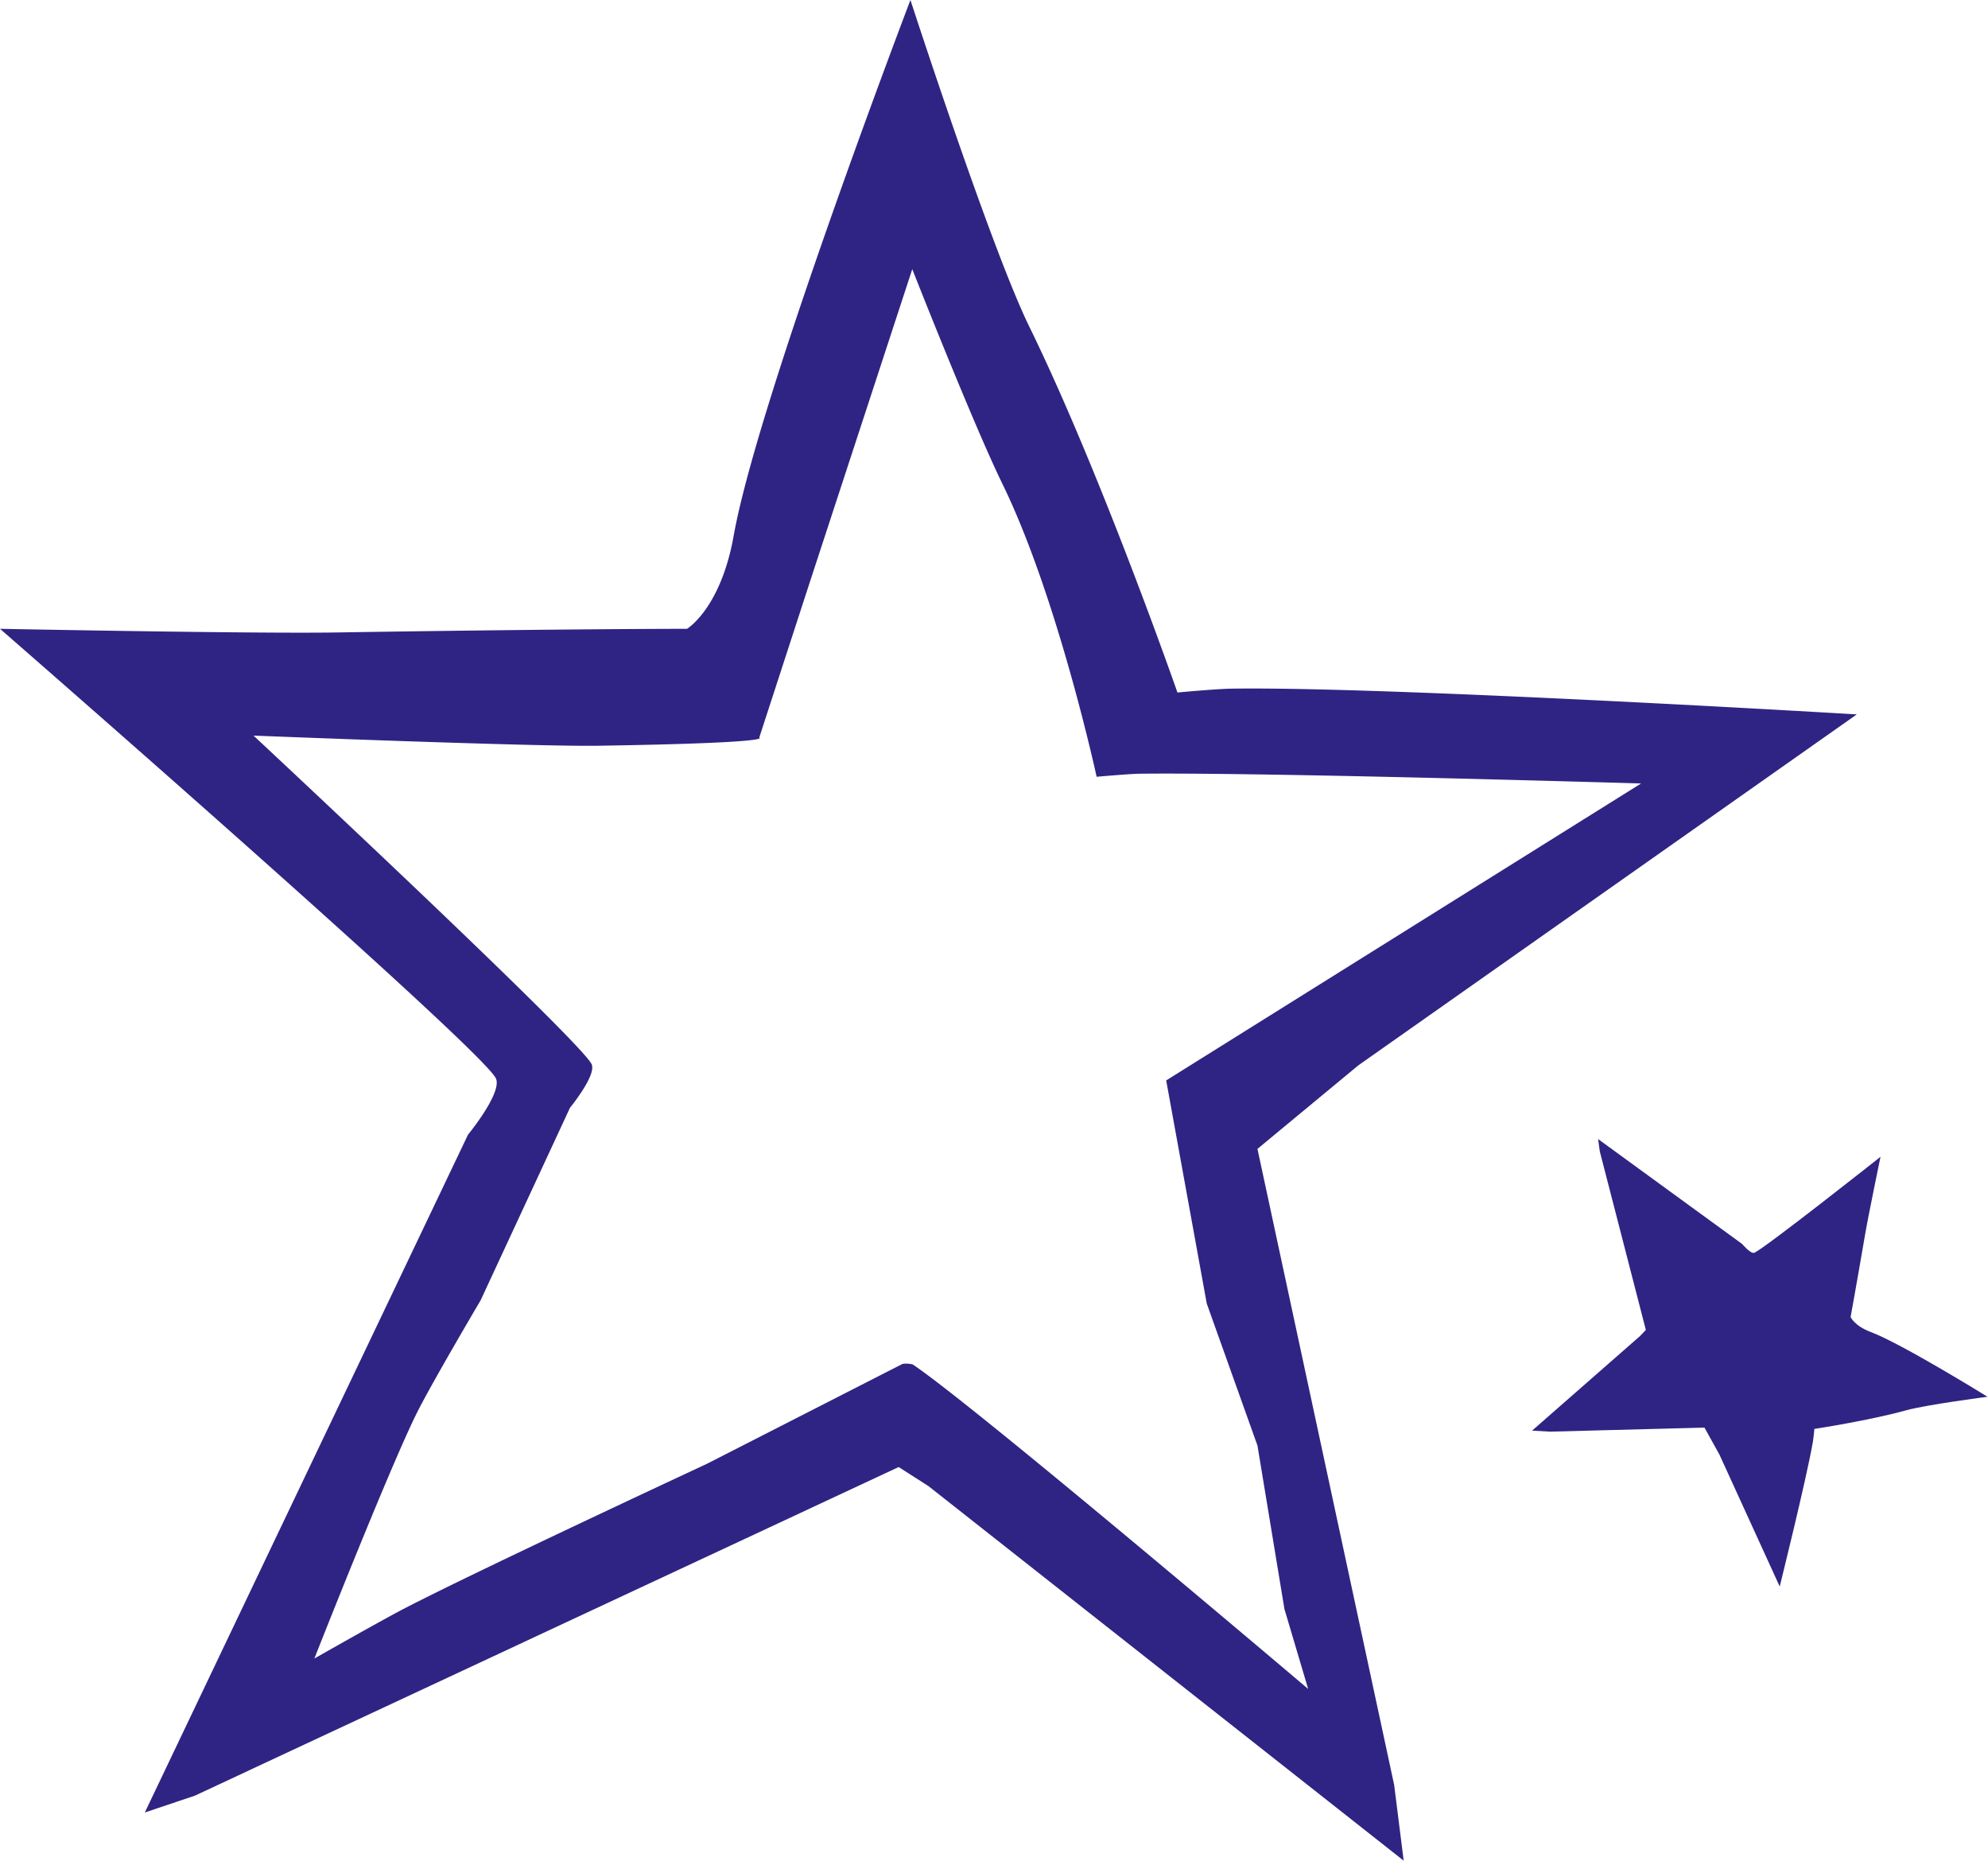
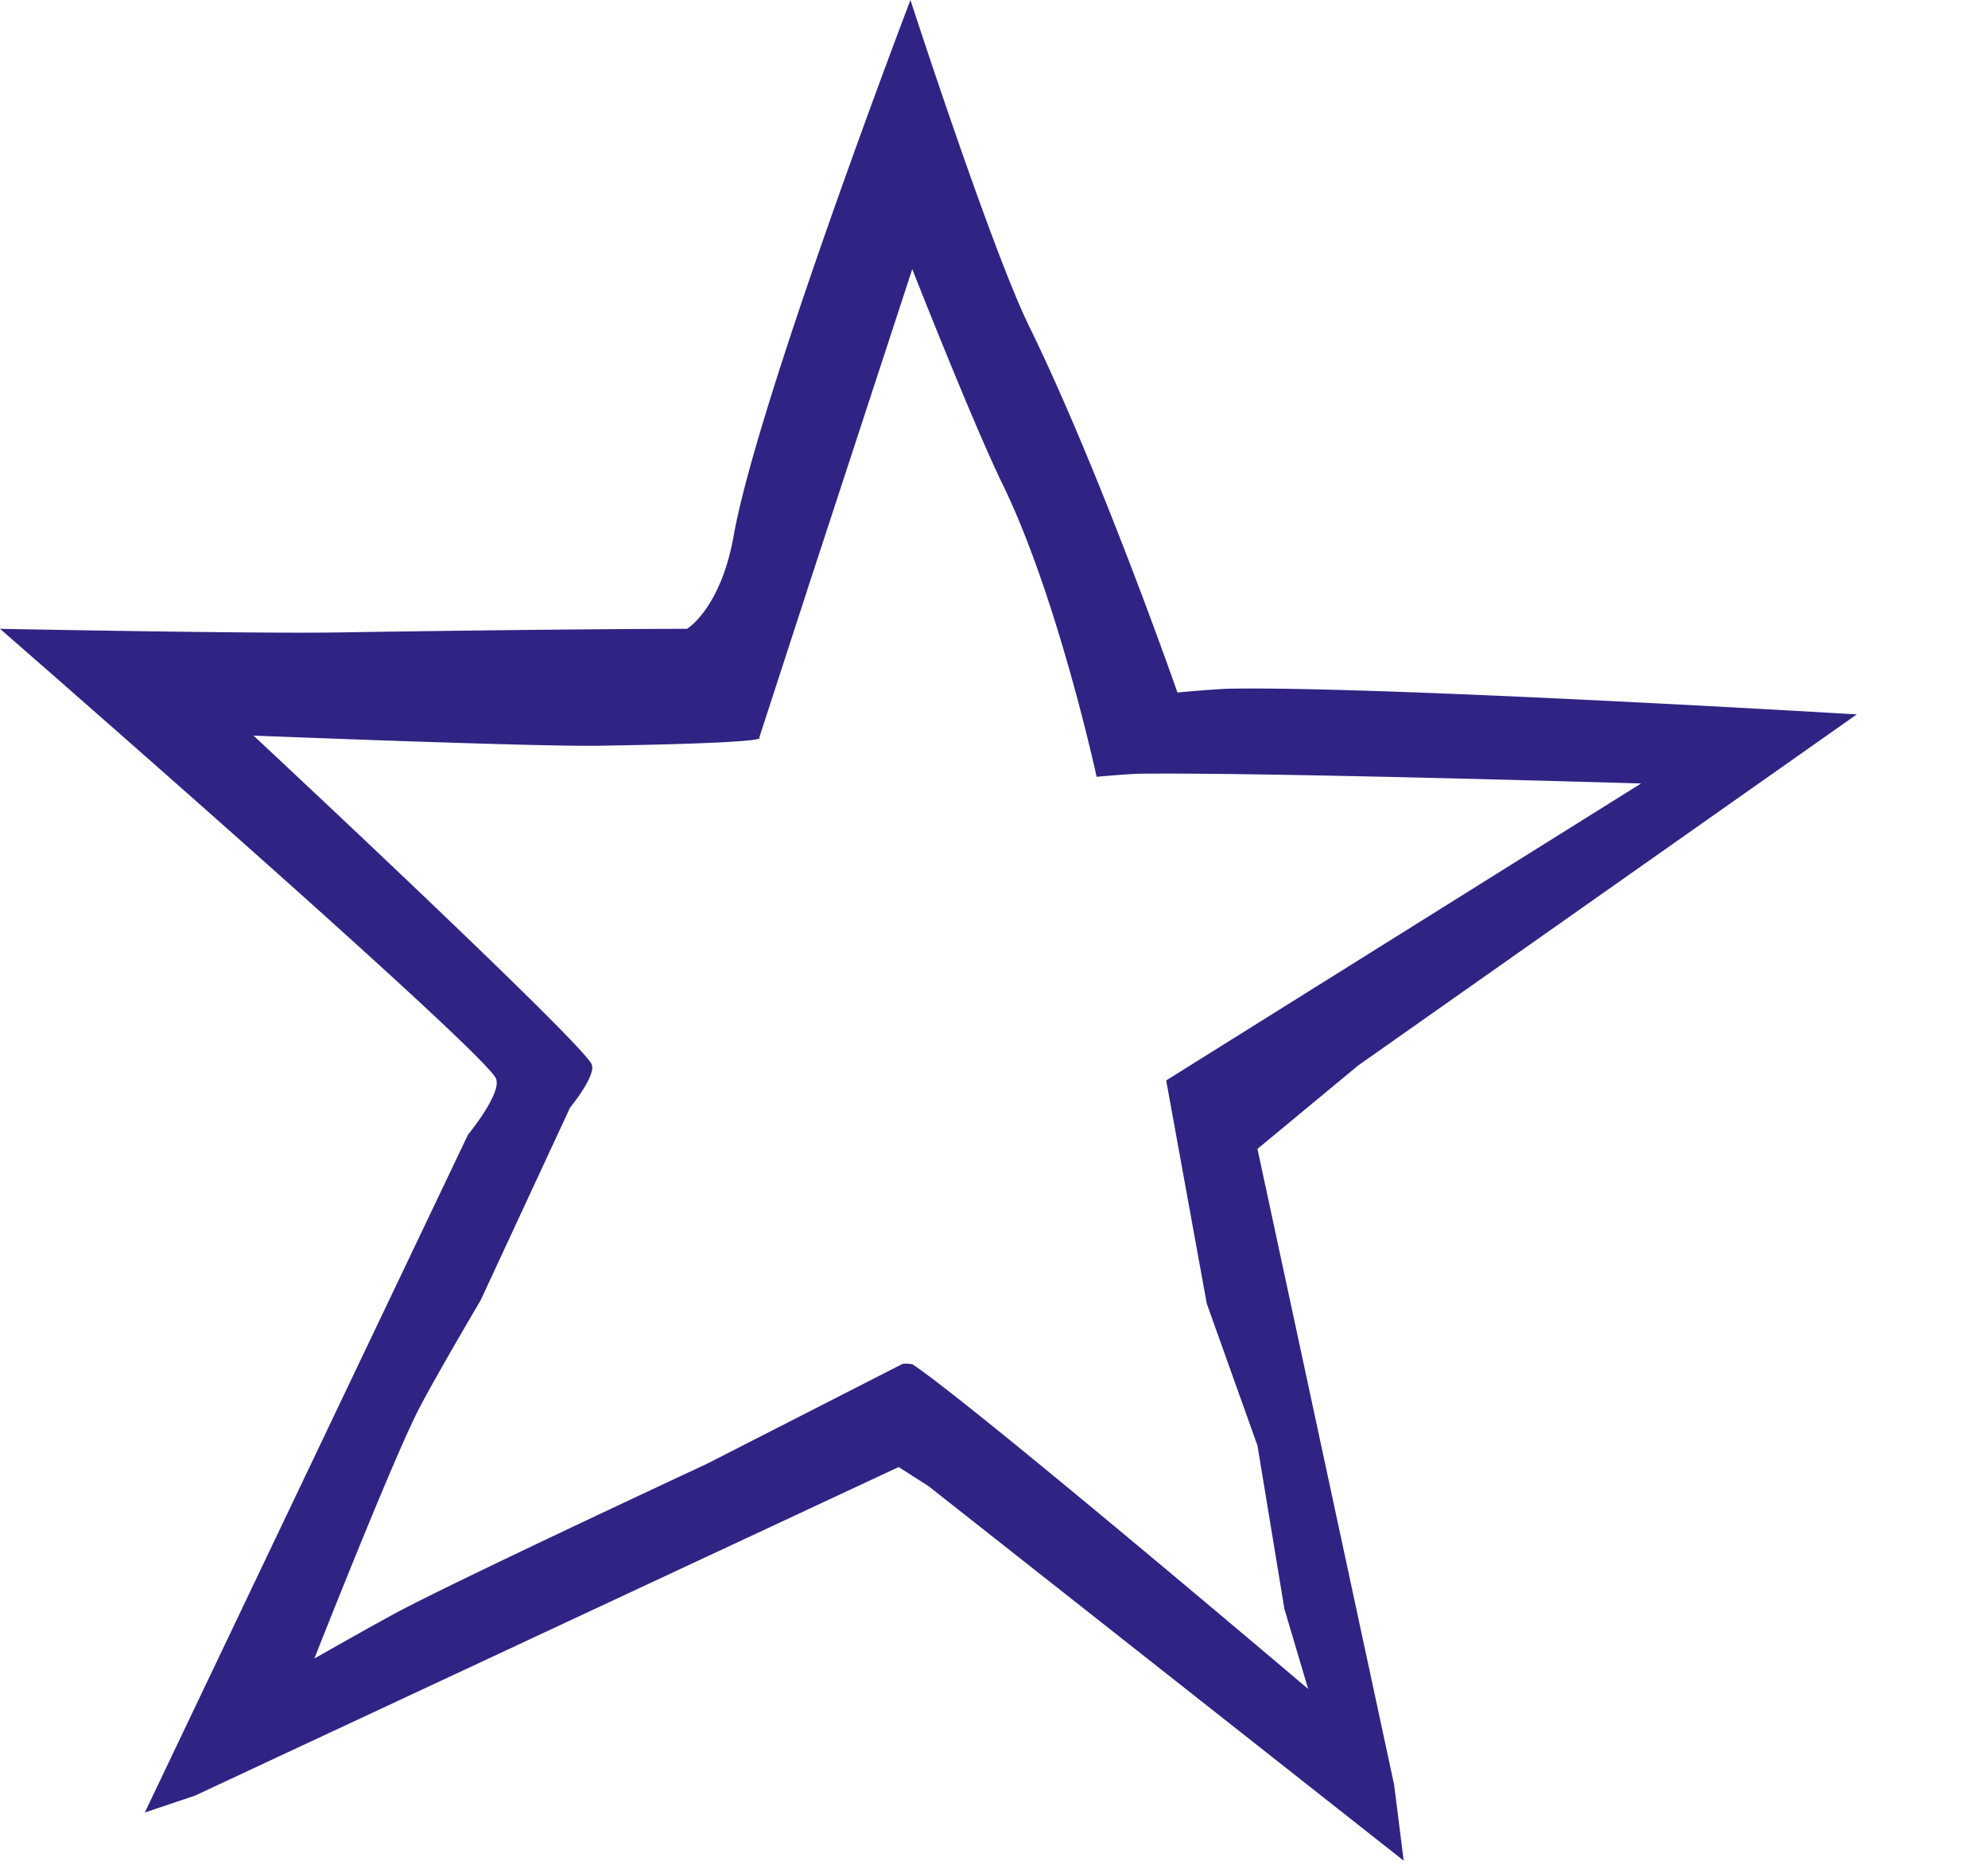
<svg xmlns="http://www.w3.org/2000/svg" id="Ebene_1" data-name="Ebene 1" viewBox="0 0 196.04 183.46">
  <defs>
    <style>.cls-1{fill:#2f2483;}</style>
  </defs>
  <path class="cls-1" d="M124,113.28l9.94-8.23,49.16-34.61S137,67.68,121.55,67.9c-1.36,0-5.44.38-5.44.38s-7.56-21.68-14.64-36.14C97.72,24.46,89.78,0,89.78,0s-15,39.31-17.42,52.76C71.09,60,67.75,62,67.75,62s-11.55,0-34.57.36C24.88,62.49,0,62,0,62s47.73,41.57,48.91,44.35c.61,1.43-2.76,5.53-2.76,5.53L14.28,178.71l4.94-1.66,69.4-32.4,2.94,1.88,46.86,36.93-.94-7.47ZM90,134.53a2.69,2.69,0,0,0-1-.05l-19.33,9.87S47.3,154.76,40,158.53c-2.29,1.18-9,5-9,5s7.15-18.16,10-24c1.43-2.92,6.39-11.31,6.39-11.31l8.82-19s2.6-3.17,2.14-4.27C57.44,102.79,25,72.53,25,72.53s27.6,1.1,34,1c17.75-.28,15.87-.8,15.87-.8l5-15.37,5.18-15.82,4.91-15s6,15.25,8.89,21.17c5.45,11.16,9.29,28.88,9.29,28.88s3.14-.28,4.19-.3c5.42-.07,16.18.12,26.29.35,12.07.28,23.21.61,23.21.61l-13.66,8.54L115,106.53l4,22,5,14,2.66,16.12,2.34,7.88S96,138.53,90,134.53Z" />
-   <path class="cls-1" d="M184.49,131.34c-1.62-.61-2-1.48-2-1.48s.5-2.7,1.42-8.08c.33-1.94,1.53-7.72,1.53-7.72s-11.78,9.32-12.48,9.47c-.36.08-1.17-.88-1.17-.88l-14.2-10.34.17,1.22,4.54,17.6-.57.6-10.65,9.33,1.78.1,15.22-.4,1.48,2.67,5.94,13s2.65-10.65,3.27-14.26c.06-.32.15-1.28.15-1.28s5.39-.82,9.07-1.84c2-.55,8-1.33,8-1.33S187.53,132.48,184.49,131.34Z" />
</svg>